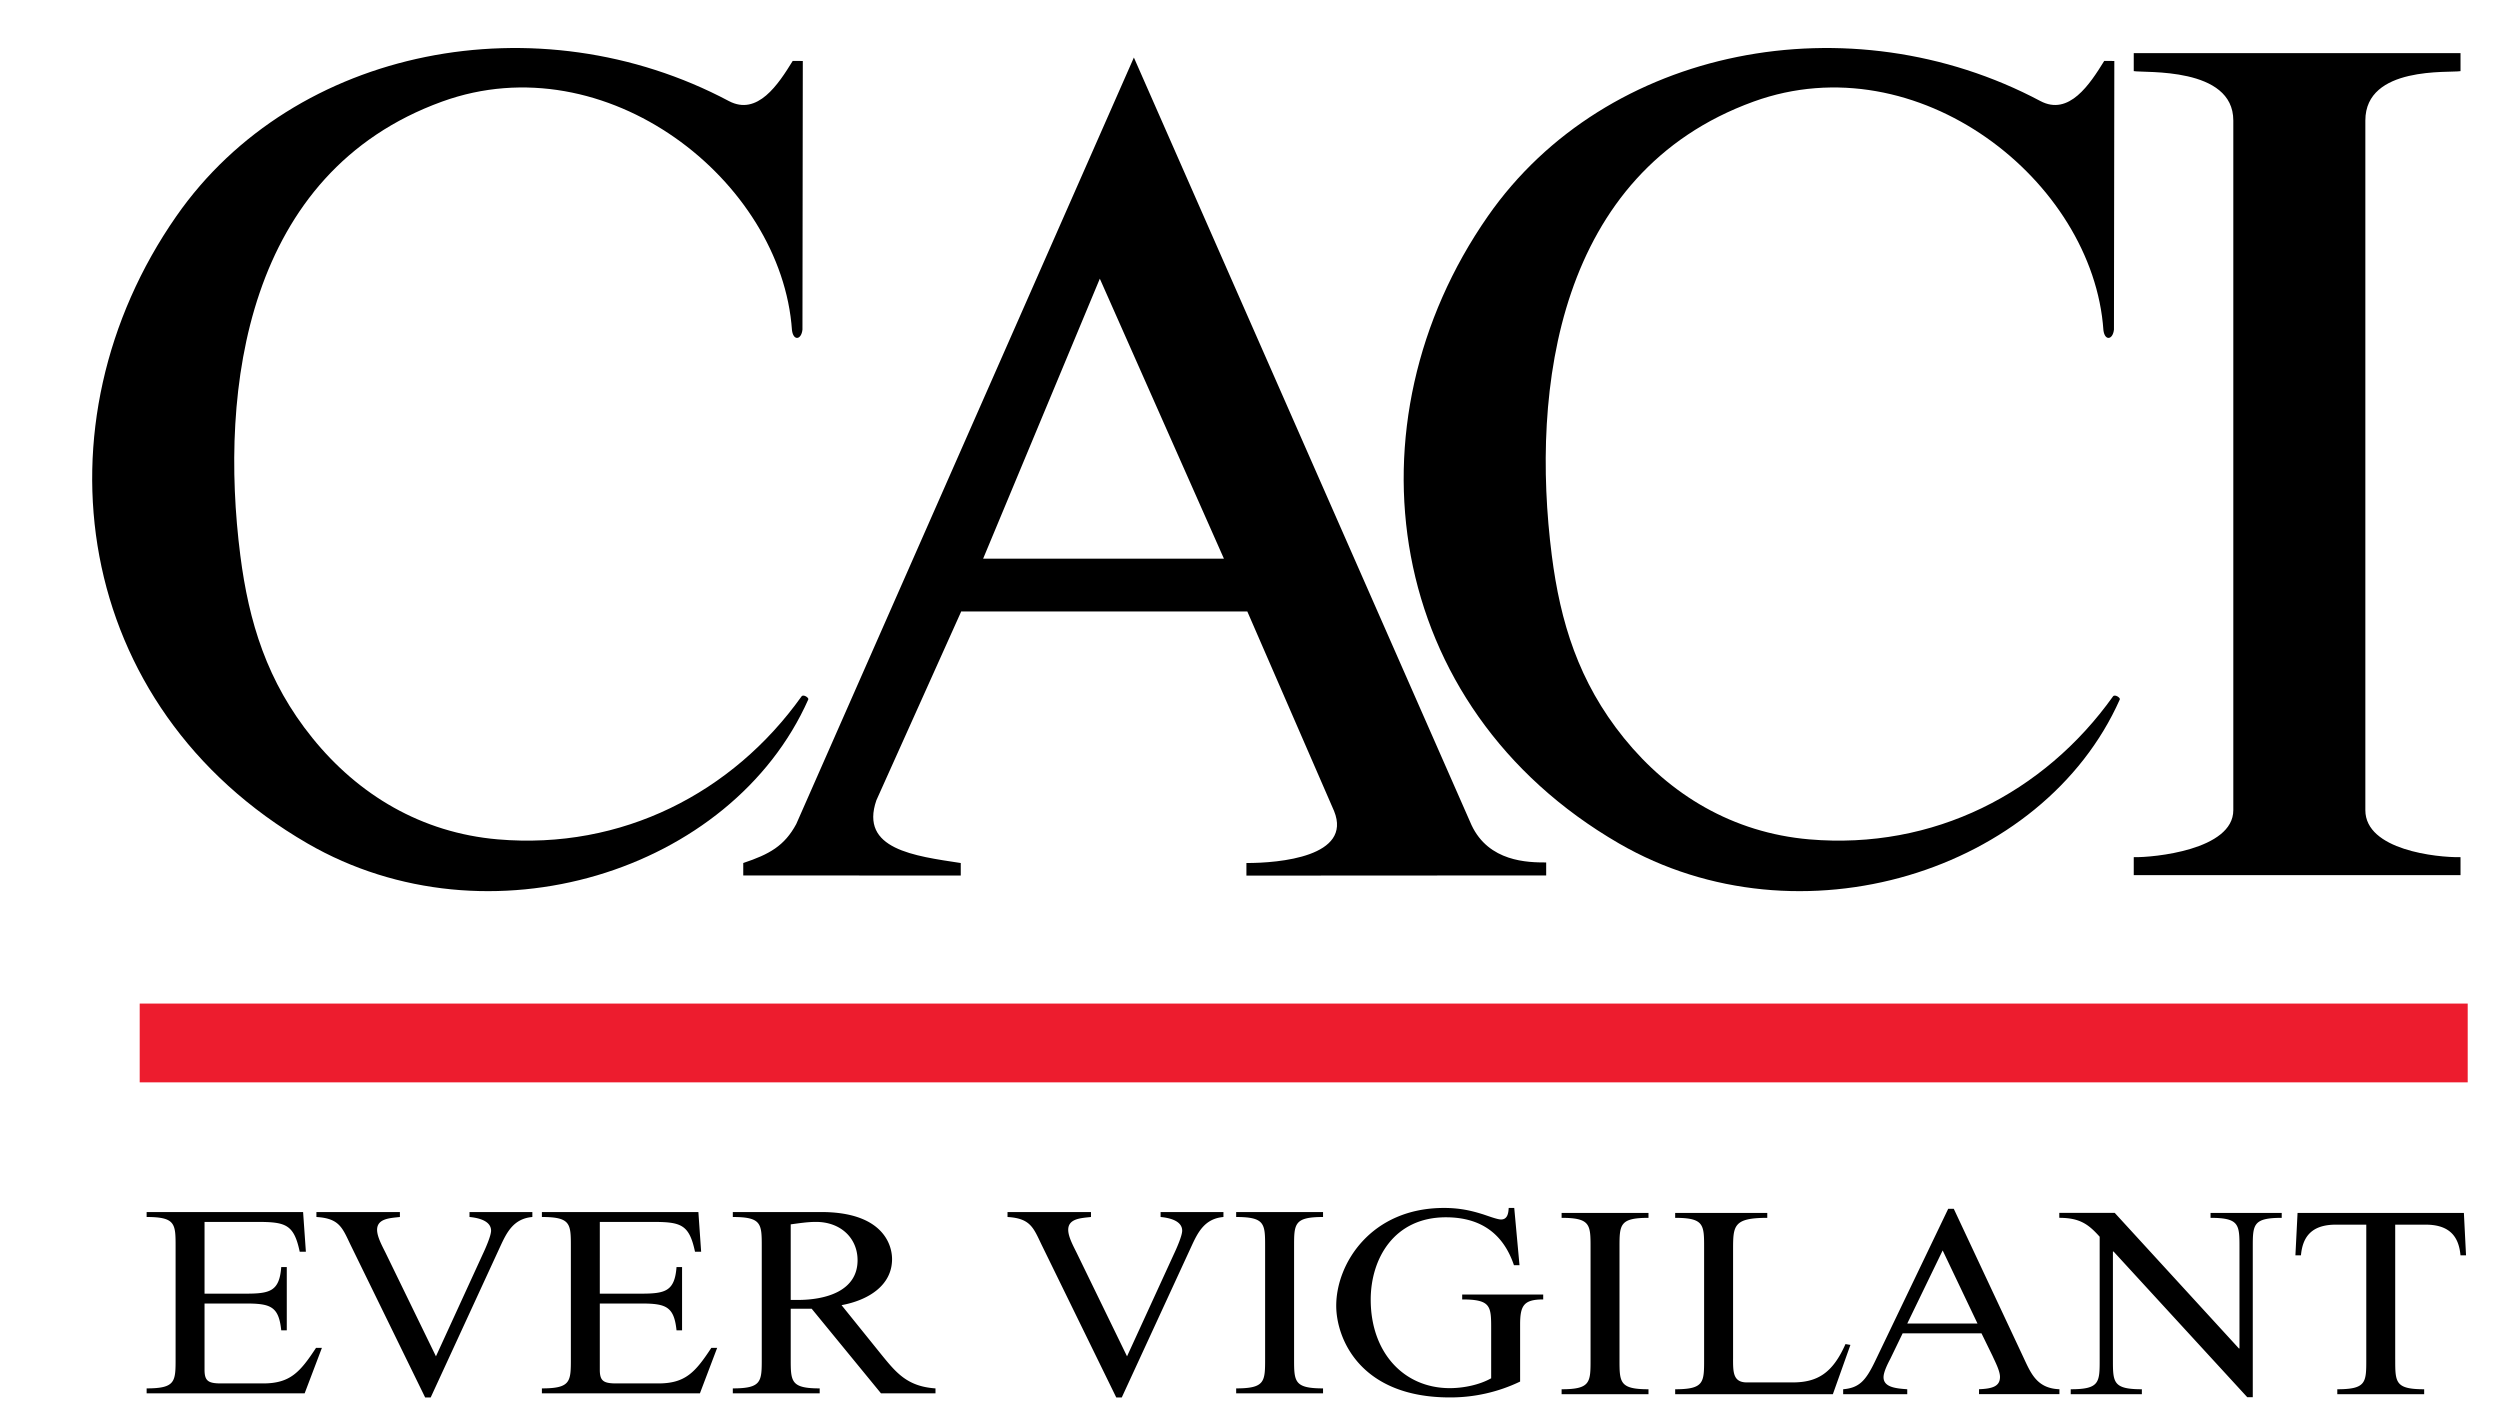
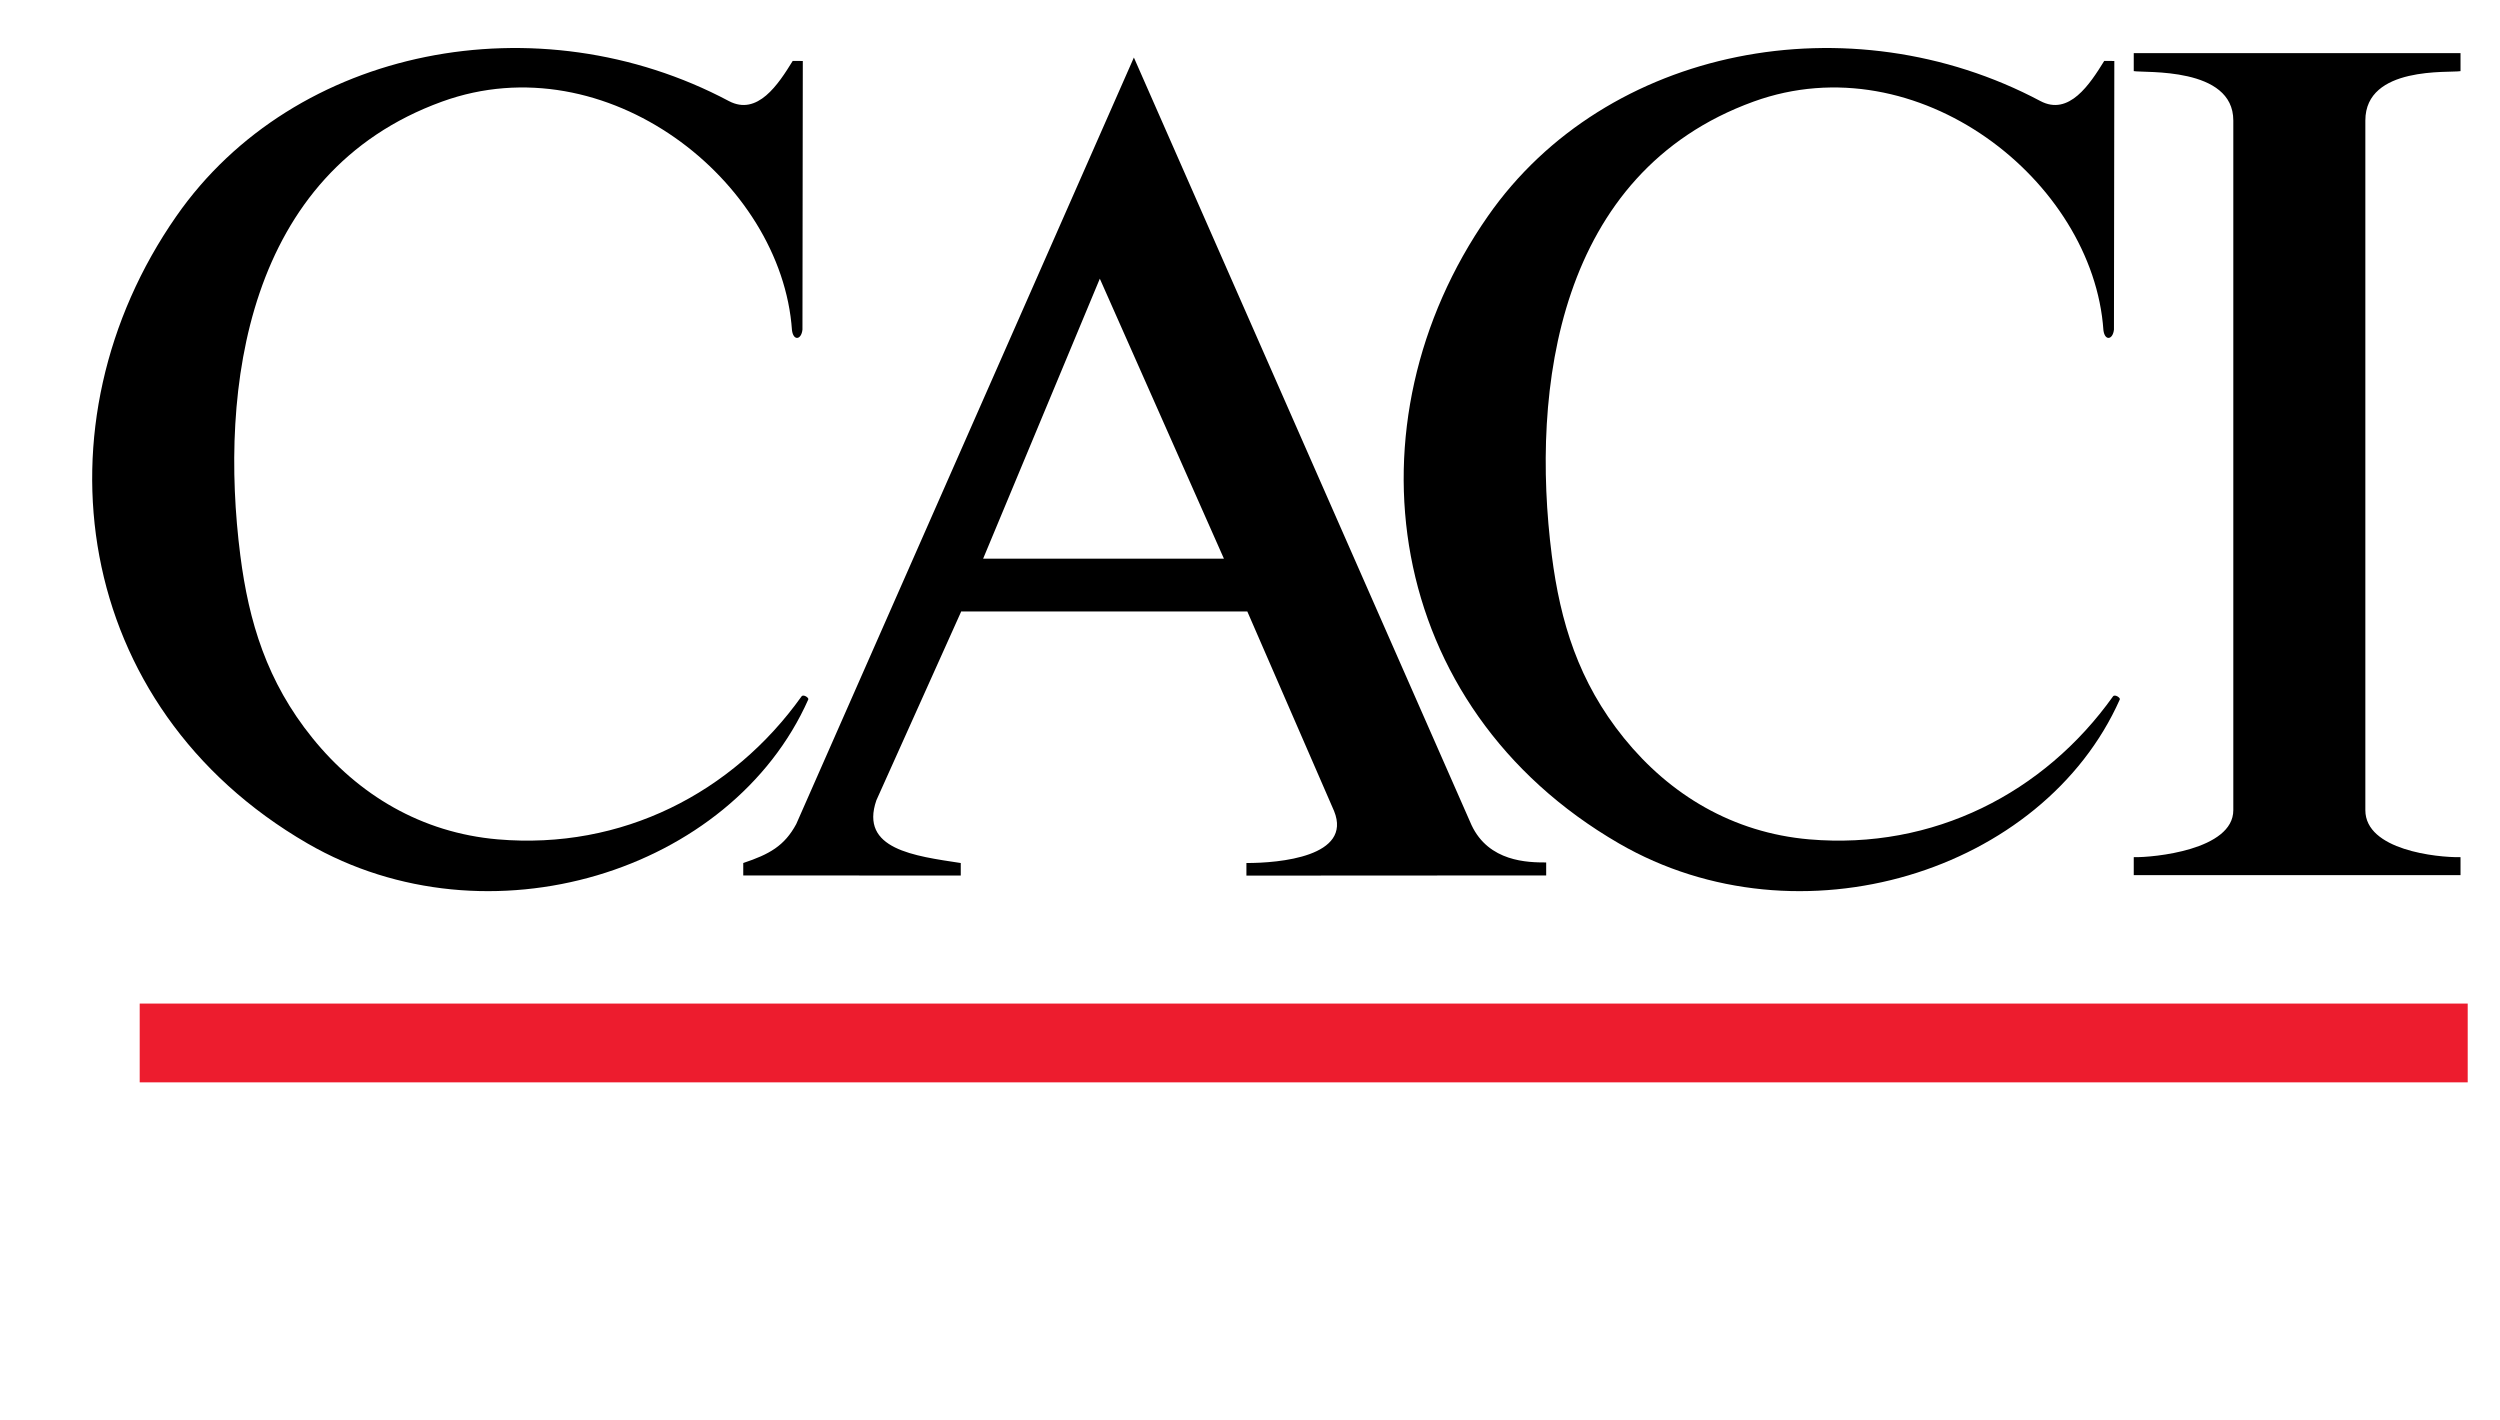
<svg xmlns="http://www.w3.org/2000/svg" height="1420" viewBox="-3.101 -2.486 126.125 73.539" width="2500">
  <path d="m36.802.672-.018 13.909c-.054.539-.473.602-.543.032-.533-7.73-9.608-14.922-18.12-11.838-10.155 3.681-11.551 14.871-10.449 23.506.437 3.422 1.373 6.537 3.738 9.458 2.377 2.939 5.637 4.901 9.593 5.244 6.431.554 12.169-2.406 15.732-7.401.093-.135.393.07.351.155-3.968 8.938-16.58 12.873-25.932 7.459-12.232-7.083-14.255-21.773-6.797-32.483 6.135-8.815 18.767-11.199 28.613-5.967 1.486.789 2.567-.869 3.309-2.077zm80.921 38.8c0 2.063 3.7 2.456 4.929 2.433v.929h-16.923v-.929c1.01.023 5.156-.37 5.156-2.433v-35.719c0-2.792-4.594-2.455-5.156-2.556v-.932h16.923v.933c-.56.101-4.929-.289-4.929 2.556zm-13-38.8-.019 13.909c-.057.539-.476.602-.546.032-.529-7.73-9.605-14.922-18.117-11.838-10.154 3.681-11.552 14.87-10.45 23.506.438 3.422 1.375 6.537 3.738 9.458 2.379 2.939 5.639 4.901 9.592 5.244 6.432.554 12.17-2.406 15.732-7.401.093-.135.396.07.354.155-3.972 8.938-16.583 12.873-25.934 7.459-12.233-7.083-14.254-21.773-6.794-32.483 6.134-8.814 18.768-11.199 28.613-5.967 1.484.789 2.563-.869 3.308-2.077z" />
  <path d="m46.141 26.446 6.043-14.5 6.427 14.5zm25.294 13.8-17.487-39.753-17.486 39.698c-.61 1.129-1.388 1.565-2.744 2.016v.644l11.264.006v-.649c-2.388-.365-5.249-.708-4.37-3.249l4.378-9.744.012-.036h14.819l.013.028 4.483 10.312c.952 2.353-2.826 2.692-4.541 2.689v.652l15.524-.009v-.672c-.952 0-2.968-.029-3.865-1.933" />
-   <path d="m2.461 49.487h120.563v4.08h-120.563z" fill="#ed1c2e" />
-   <path d="m5.819 64.51h2.122c1.259 0 1.754-.114 1.85-1.376h.287v3.275h-.287c-.128-1.248-.559-1.389-1.85-1.389h-2.122v3.431c0 .581.192.708.861.708h2.17c1.404 0 1.915-.581 2.743-1.842h.304l-.893 2.354h-8.184v-.255c1.5 0 1.5-.354 1.5-1.545v-5.786c0-1.19 0-1.545-1.5-1.545v-.256h8.103l.144 2.056h-.319c-.302-1.433-.734-1.546-2.233-1.546h-2.696zm14.408-2.043c.128-.269.431-.949.431-1.219 0-.511-.654-.666-1.117-.708v-.256h3.255v.256c-.973.085-1.324.793-1.659 1.518l-3.606 7.827h-.287l-3.876-7.929c-.414-.865-.574-1.347-1.755-1.416v-.256h4.323v.256c-.494.057-1.181.069-1.181.665 0 .37.287.879.447 1.206l2.601 5.345zm6.062 2.043h2.122c1.261 0 1.755-.114 1.851-1.376h.287v3.275h-.287c-.128-1.248-.559-1.389-1.851-1.389h-2.122v3.431c0 .581.191.708.862.708h2.169c1.404 0 1.915-.581 2.745-1.842h.302l-.893 2.354h-8.184v-.255c1.5 0 1.5-.354 1.5-1.545v-5.786c0-1.19 0-1.545-1.5-1.545v-.256h8.104l.143 2.056h-.318c-.304-1.433-.734-1.546-2.234-1.546h-2.696zm9.887.326h.35c1.516 0 3.112-.483 3.112-2.058 0-1.134-.862-1.984-2.154-1.984-.447 0-.877.07-1.308.127zm4.674 4.835-3.589-4.381h-1.085v2.581c0 1.19 0 1.545 1.5 1.545v.255h-4.499v-.255c1.499 0 1.499-.354 1.499-1.545v-5.787c0-1.19 0-1.544-1.499-1.544v-.257h4.578c3.111 0 3.669 1.616 3.669 2.439 0 1.361-1.228 2.127-2.616 2.383l2.058 2.553c.782.964 1.355 1.658 2.807 1.758v.255zm15.167-7.204c.128-.269.432-.949.432-1.219 0-.511-.654-.666-1.118-.708v-.256h3.255v.256c-.973.085-1.324.793-1.658 1.518l-3.607 7.827h-.286l-3.877-7.929c-.415-.865-.574-1.347-1.754-1.416v-.256h4.322v.256c-.494.057-1.179.069-1.179.665 0 .37.286.879.445 1.206l2.601 5.345zm6.227 5.404c0 1.19 0 1.545 1.5 1.545v.255h-4.499v-.255c1.499 0 1.499-.354 1.499-1.545v-5.787c0-1.19 0-1.544-1.499-1.544v-.256h4.499v.256c-1.5 0-1.5.354-1.5 1.544zm11.707 1.191a8.33 8.33 0 0 1 -3.639.822c-4.673 0-5.885-3.077-5.885-4.749 0-2.187 1.802-5.064 5.583-5.064.78 0 1.372.129 1.963.313.238.071.781.285.988.285.351 0 .383-.356.398-.598h.287l.272 2.964h-.288c-.526-1.56-1.644-2.48-3.525-2.48-2.681 0-3.892 2.141-3.892 4.268 0 2.709 1.689 4.58 4.098 4.58.671 0 1.516-.157 2.14-.511v-2.537c0-1.192 0-1.546-1.501-1.546v-.255h4.196v.255c-1.022 0-1.196.327-1.196 1.317v2.936zm5.146-1.147c0 1.191 0 1.546 1.501 1.546v.255h-4.499v-.255c1.499 0 1.499-.354 1.499-1.546v-5.785c0-1.192 0-1.546-1.499-1.546v-.256h4.499v.256c-1.501 0-1.501.354-1.501 1.546zm5.881-.043c0 .708 0 1.235.718 1.235h2.361c1.276 0 2.073-.468 2.743-1.986l.256.043-.909 2.552h-8.167v-.255c1.499 0 1.499-.354 1.499-1.546v-5.786c0-1.19 0-1.545-1.499-1.545v-.256h4.77v.256c-1.771 0-1.771.411-1.771 1.688v5.6zm10.855-5.601-1.833 3.786h3.637zm-2.074 4.296-.637 1.318c-.129.243-.351.682-.351.951 0 .523.637.582 1.228.625v.255h-3.319v-.255c.83-.072 1.165-.439 1.645-1.434l3.796-7.913h.287l3.59 7.658c.399.85.702 1.646 1.882 1.688v.255h-4.164v-.255c.688-.029 1.086-.144 1.086-.64 0-.312-.256-.794-.383-1.078l-.575-1.177h-4.085zm10.891 1.348c0 1.191 0 1.546 1.499 1.546v.255h-3.684v-.255c1.499 0 1.499-.354 1.499-1.546v-6.353c-.574-.639-1.022-.979-2.091-.979v-.256h2.871l6.43 7.02h.03v-5.217c0-1.192 0-1.546-1.498-1.546v-.256h3.686v.256c-1.499 0-1.499.354-1.499 1.546v7.741h-.287l-6.924-7.544h-.032zm14.62 0c0 1.191 0 1.546 1.499 1.546v.255h-4.499v-.255c1.501 0 1.501-.354 1.501-1.546v-6.978h-1.58c-1.324 0-1.724.71-1.803 1.589h-.287l.111-2.198h8.614l.111 2.198h-.287c-.079-.879-.479-1.589-1.802-1.589h-1.579v6.978z" />
+   <path d="m2.461 49.487h120.563v4.08h-120.563" fill="#ed1c2e" />
</svg>